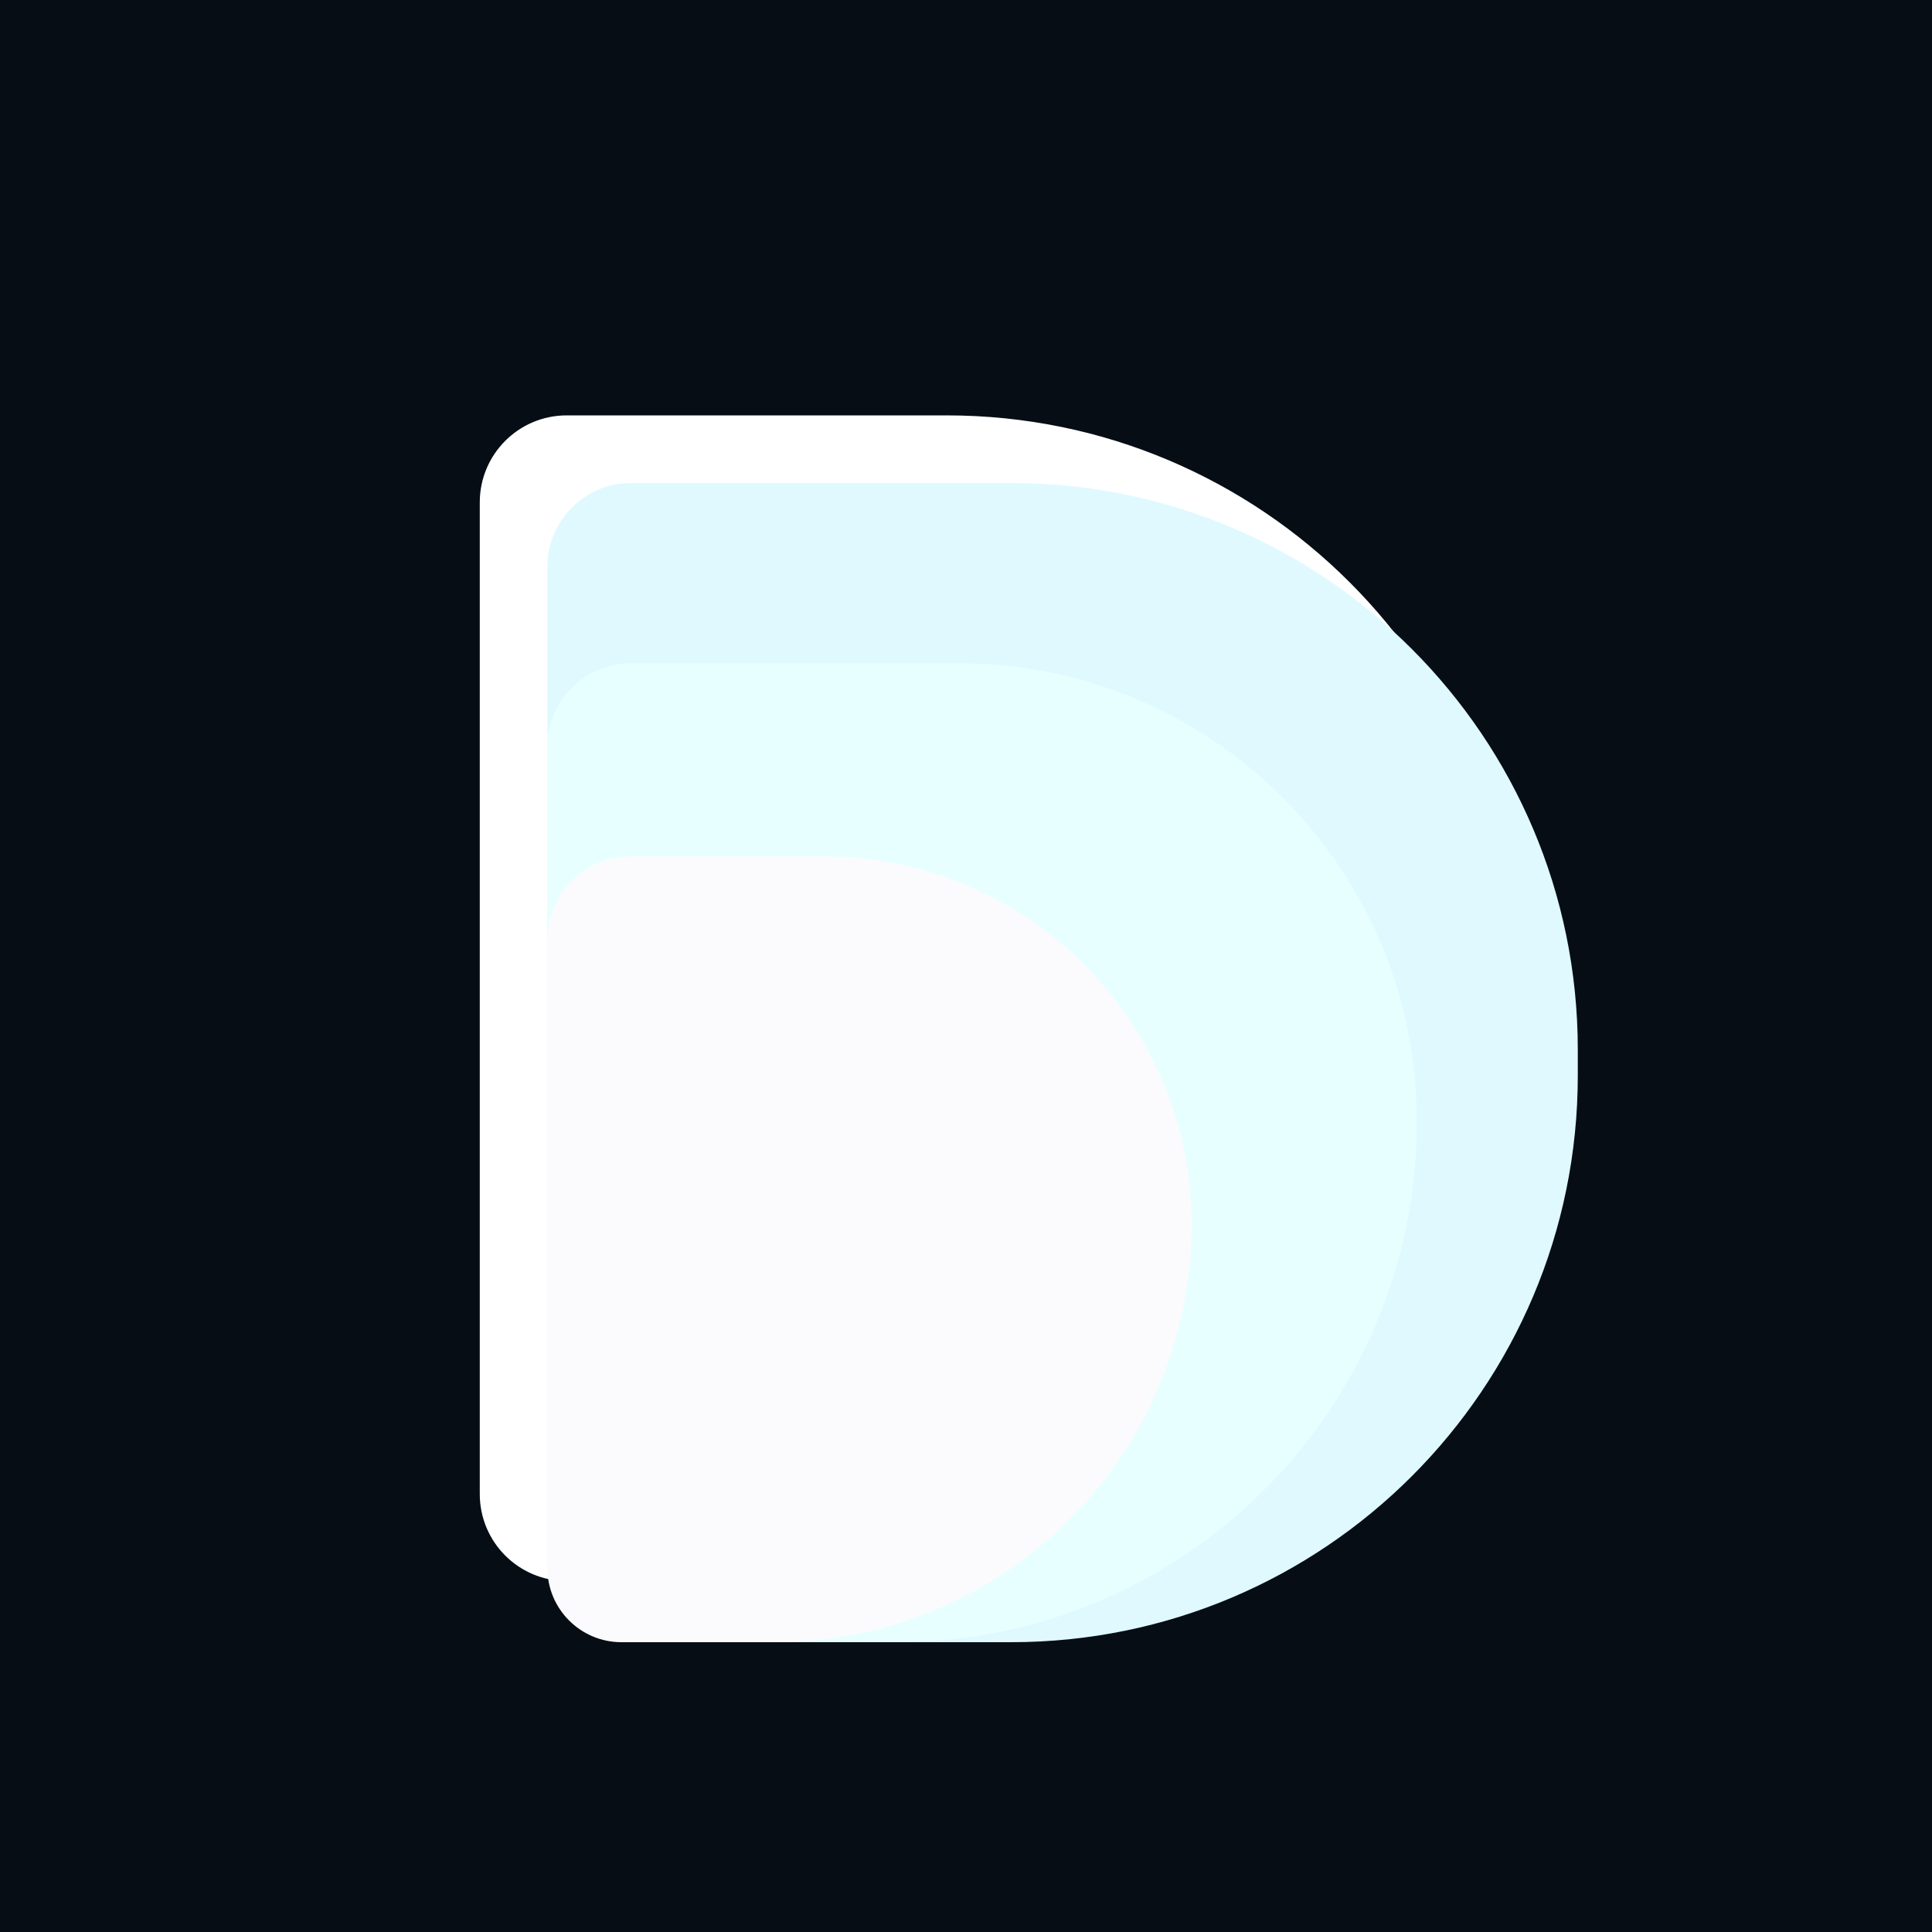
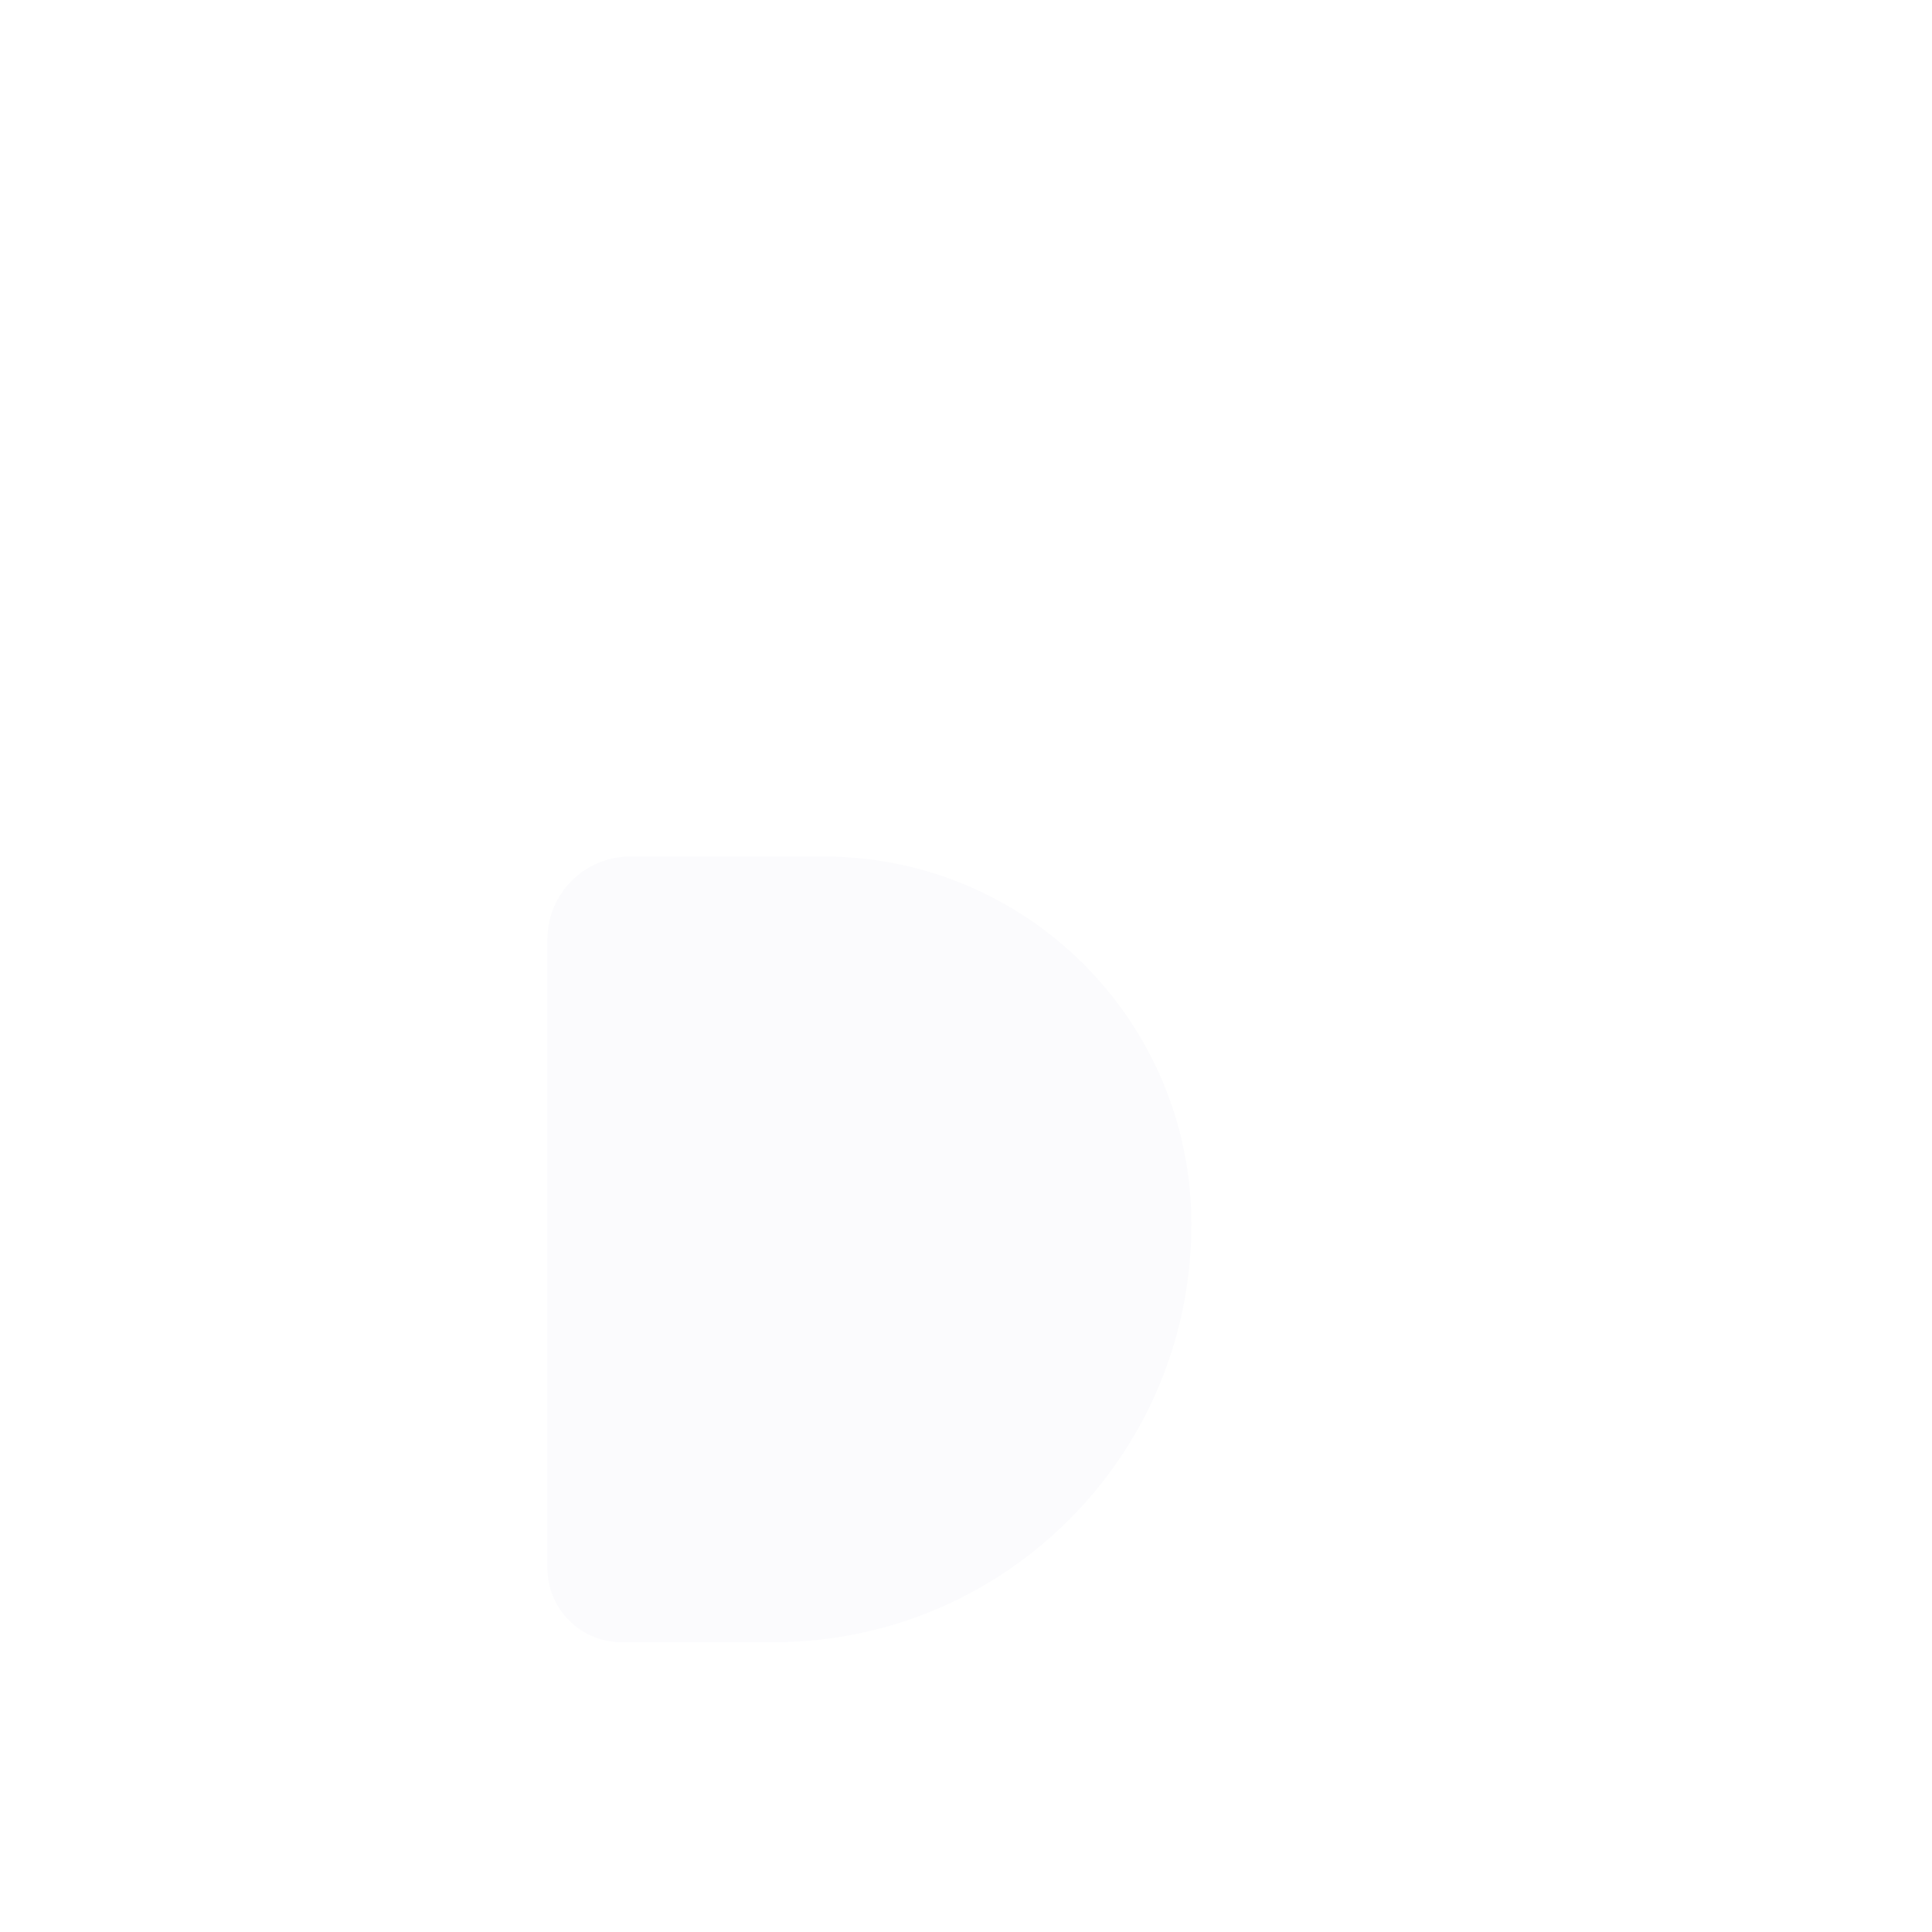
<svg xmlns="http://www.w3.org/2000/svg" width="300" height="300" viewBox="0 0 300 300" fill="none">
-   <rect width="300" height="300" fill="#070D15" />
  <g filter="url(#filter0_dd_1799_2107)">
    <path d="M70 73C70 65.82 75.82 60 83 60H142C190.601 60 230 99.399 230 148V152C230 200.601 190.601 240 142 240H83C75.82 240 70 234.18 70 227V73Z" fill="white" />
-     <path d="M70 73C70 65.82 75.82 60 83 60H142C190.601 60 230 99.399 230 148V152C230 200.601 190.601 240 142 240H83C75.82 240 70 234.18 70 227V73Z" stroke="white" stroke-linejoin="round" />
  </g>
  <g filter="url(#filter1_dd_1799_2107)">
-     <path d="M70 73C70 65.82 75.82 60 83 60H142C190.601 60 230 99.399 230 148V152C230 200.601 190.601 240 142 240H83C75.82 240 70 234.18 70 227V73Z" fill="#DFF9FF" />
-   </g>
+     </g>
  <g filter="url(#filter2_dd_1799_2107)">
-     <path d="M70 101C70 93.82 75.82 88 83 88H133.851C173.146 88 205 119.854 205 159.149C205 203.802 168.802 240 124.149 240H83C75.82 240 70 234.18 70 227V101Z" fill="#E8FFFF" />
-   </g>
+     </g>
  <g filter="url(#filter3_dd_1799_2107)">
    <path d="M70 130.871C70 123.763 75.763 118 82.871 118H112.894C144.433 118 170 143.567 170 175.106V175.106C170 210.946 140.946 240 105.106 240H81.504C75.151 240 70 234.849 70 228.496V130.871Z" fill="#FBFBFD" />
  </g>
  <defs>
    <filter id="filter0_dd_1799_2107" x="44.5" y="34.5" width="216" height="236" filterUnits="userSpaceOnUse" color-interpolation-filters="sRGB">
      <feFlood flood-opacity="0" result="BackgroundImageFix" />
      <feColorMatrix in="SourceAlpha" type="matrix" values="0 0 0 0 0 0 0 0 0 0 0 0 0 0 0 0 0 0 127 0" result="hardAlpha" />
      <feOffset dx="-5" dy="-5" />
      <feGaussianBlur stdDeviation="10" />
      <feComposite in2="hardAlpha" operator="out" />
      <feColorMatrix type="matrix" values="0 0 0 0 1 0 0 0 0 1 0 0 0 0 1 0 0 0 0.2 0" />
      <feBlend mode="normal" in2="BackgroundImageFix" result="effect1_dropShadow_1799_2107" />
      <feColorMatrix in="SourceAlpha" type="matrix" values="0 0 0 0 0 0 0 0 0 0 0 0 0 0 0 0 0 0 127 0" result="hardAlpha" />
      <feOffset dx="10" dy="10" />
      <feGaussianBlur stdDeviation="10" />
      <feComposite in2="hardAlpha" operator="out" />
      <feColorMatrix type="matrix" values="0 0 0 0 1 0 0 0 0 1 0 0 0 0 1 0 0 0 0.2 0" />
      <feBlend mode="normal" in2="effect1_dropShadow_1799_2107" result="effect2_dropShadow_1799_2107" />
      <feBlend mode="normal" in="SourceGraphic" in2="effect2_dropShadow_1799_2107" result="shape" />
    </filter>
    <filter id="filter1_dd_1799_2107" x="45" y="35" width="245" height="265" filterUnits="userSpaceOnUse" color-interpolation-filters="sRGB">
      <feFlood flood-opacity="0" result="BackgroundImageFix" />
      <feColorMatrix in="SourceAlpha" type="matrix" values="0 0 0 0 0 0 0 0 0 0 0 0 0 0 0 0 0 0 127 0" result="hardAlpha" />
      <feOffset dx="-5" dy="-5" />
      <feGaussianBlur stdDeviation="10" />
      <feComposite in2="hardAlpha" operator="out" />
      <feColorMatrix type="matrix" values="0 0 0 0 1 0 0 0 0 1 0 0 0 0 1 0 0 0 0.2 0" />
      <feBlend mode="normal" in2="BackgroundImageFix" result="effect1_dropShadow_1799_2107" />
      <feColorMatrix in="SourceAlpha" type="matrix" values="0 0 0 0 0 0 0 0 0 0 0 0 0 0 0 0 0 0 127 0" result="hardAlpha" />
      <feOffset dx="20" dy="20" />
      <feGaussianBlur stdDeviation="20" />
      <feComposite in2="hardAlpha" operator="out" />
      <feColorMatrix type="matrix" values="0 0 0 0 1 0 0 0 0 1 0 0 0 0 1 0 0 0 0.2 0" />
      <feBlend mode="normal" in2="effect1_dropShadow_1799_2107" result="effect2_dropShadow_1799_2107" />
      <feBlend mode="normal" in="SourceGraphic" in2="effect2_dropShadow_1799_2107" result="shape" />
    </filter>
    <filter id="filter2_dd_1799_2107" x="45" y="63" width="220" height="237" filterUnits="userSpaceOnUse" color-interpolation-filters="sRGB">
      <feFlood flood-opacity="0" result="BackgroundImageFix" />
      <feColorMatrix in="SourceAlpha" type="matrix" values="0 0 0 0 0 0 0 0 0 0 0 0 0 0 0 0 0 0 127 0" result="hardAlpha" />
      <feOffset dx="-5" dy="-5" />
      <feGaussianBlur stdDeviation="10" />
      <feComposite in2="hardAlpha" operator="out" />
      <feColorMatrix type="matrix" values="0 0 0 0 1 0 0 0 0 1 0 0 0 0 1 0 0 0 0.2 0" />
      <feBlend mode="normal" in2="BackgroundImageFix" result="effect1_dropShadow_1799_2107" />
      <feColorMatrix in="SourceAlpha" type="matrix" values="0 0 0 0 0 0 0 0 0 0 0 0 0 0 0 0 0 0 127 0" result="hardAlpha" />
      <feOffset dx="20" dy="20" />
      <feGaussianBlur stdDeviation="20" />
      <feComposite in2="hardAlpha" operator="out" />
      <feColorMatrix type="matrix" values="0 0 0 0 0 0 0 0 0 0 0 0 0 0 0 0 0 0 0.2 0" />
      <feBlend mode="normal" in2="effect1_dropShadow_1799_2107" result="effect2_dropShadow_1799_2107" />
      <feBlend mode="normal" in="SourceGraphic" in2="effect2_dropShadow_1799_2107" result="shape" />
    </filter>
    <filter id="filter3_dd_1799_2107" x="45" y="93" width="185" height="207" filterUnits="userSpaceOnUse" color-interpolation-filters="sRGB">
      <feFlood flood-opacity="0" result="BackgroundImageFix" />
      <feColorMatrix in="SourceAlpha" type="matrix" values="0 0 0 0 0 0 0 0 0 0 0 0 0 0 0 0 0 0 127 0" result="hardAlpha" />
      <feOffset dx="-5" dy="-5" />
      <feGaussianBlur stdDeviation="10" />
      <feComposite in2="hardAlpha" operator="out" />
      <feColorMatrix type="matrix" values="0 0 0 0 1 0 0 0 0 1 0 0 0 0 1 0 0 0 0.2 0" />
      <feBlend mode="normal" in2="BackgroundImageFix" result="effect1_dropShadow_1799_2107" />
      <feColorMatrix in="SourceAlpha" type="matrix" values="0 0 0 0 0 0 0 0 0 0 0 0 0 0 0 0 0 0 127 0" result="hardAlpha" />
      <feOffset dx="20" dy="20" />
      <feGaussianBlur stdDeviation="20" />
      <feComposite in2="hardAlpha" operator="out" />
      <feColorMatrix type="matrix" values="0 0 0 0 0 0 0 0 0 0 0 0 0 0 0 0 0 0 0.2 0" />
      <feBlend mode="normal" in2="effect1_dropShadow_1799_2107" result="effect2_dropShadow_1799_2107" />
      <feBlend mode="normal" in="SourceGraphic" in2="effect2_dropShadow_1799_2107" result="shape" />
    </filter>
  </defs>
</svg>